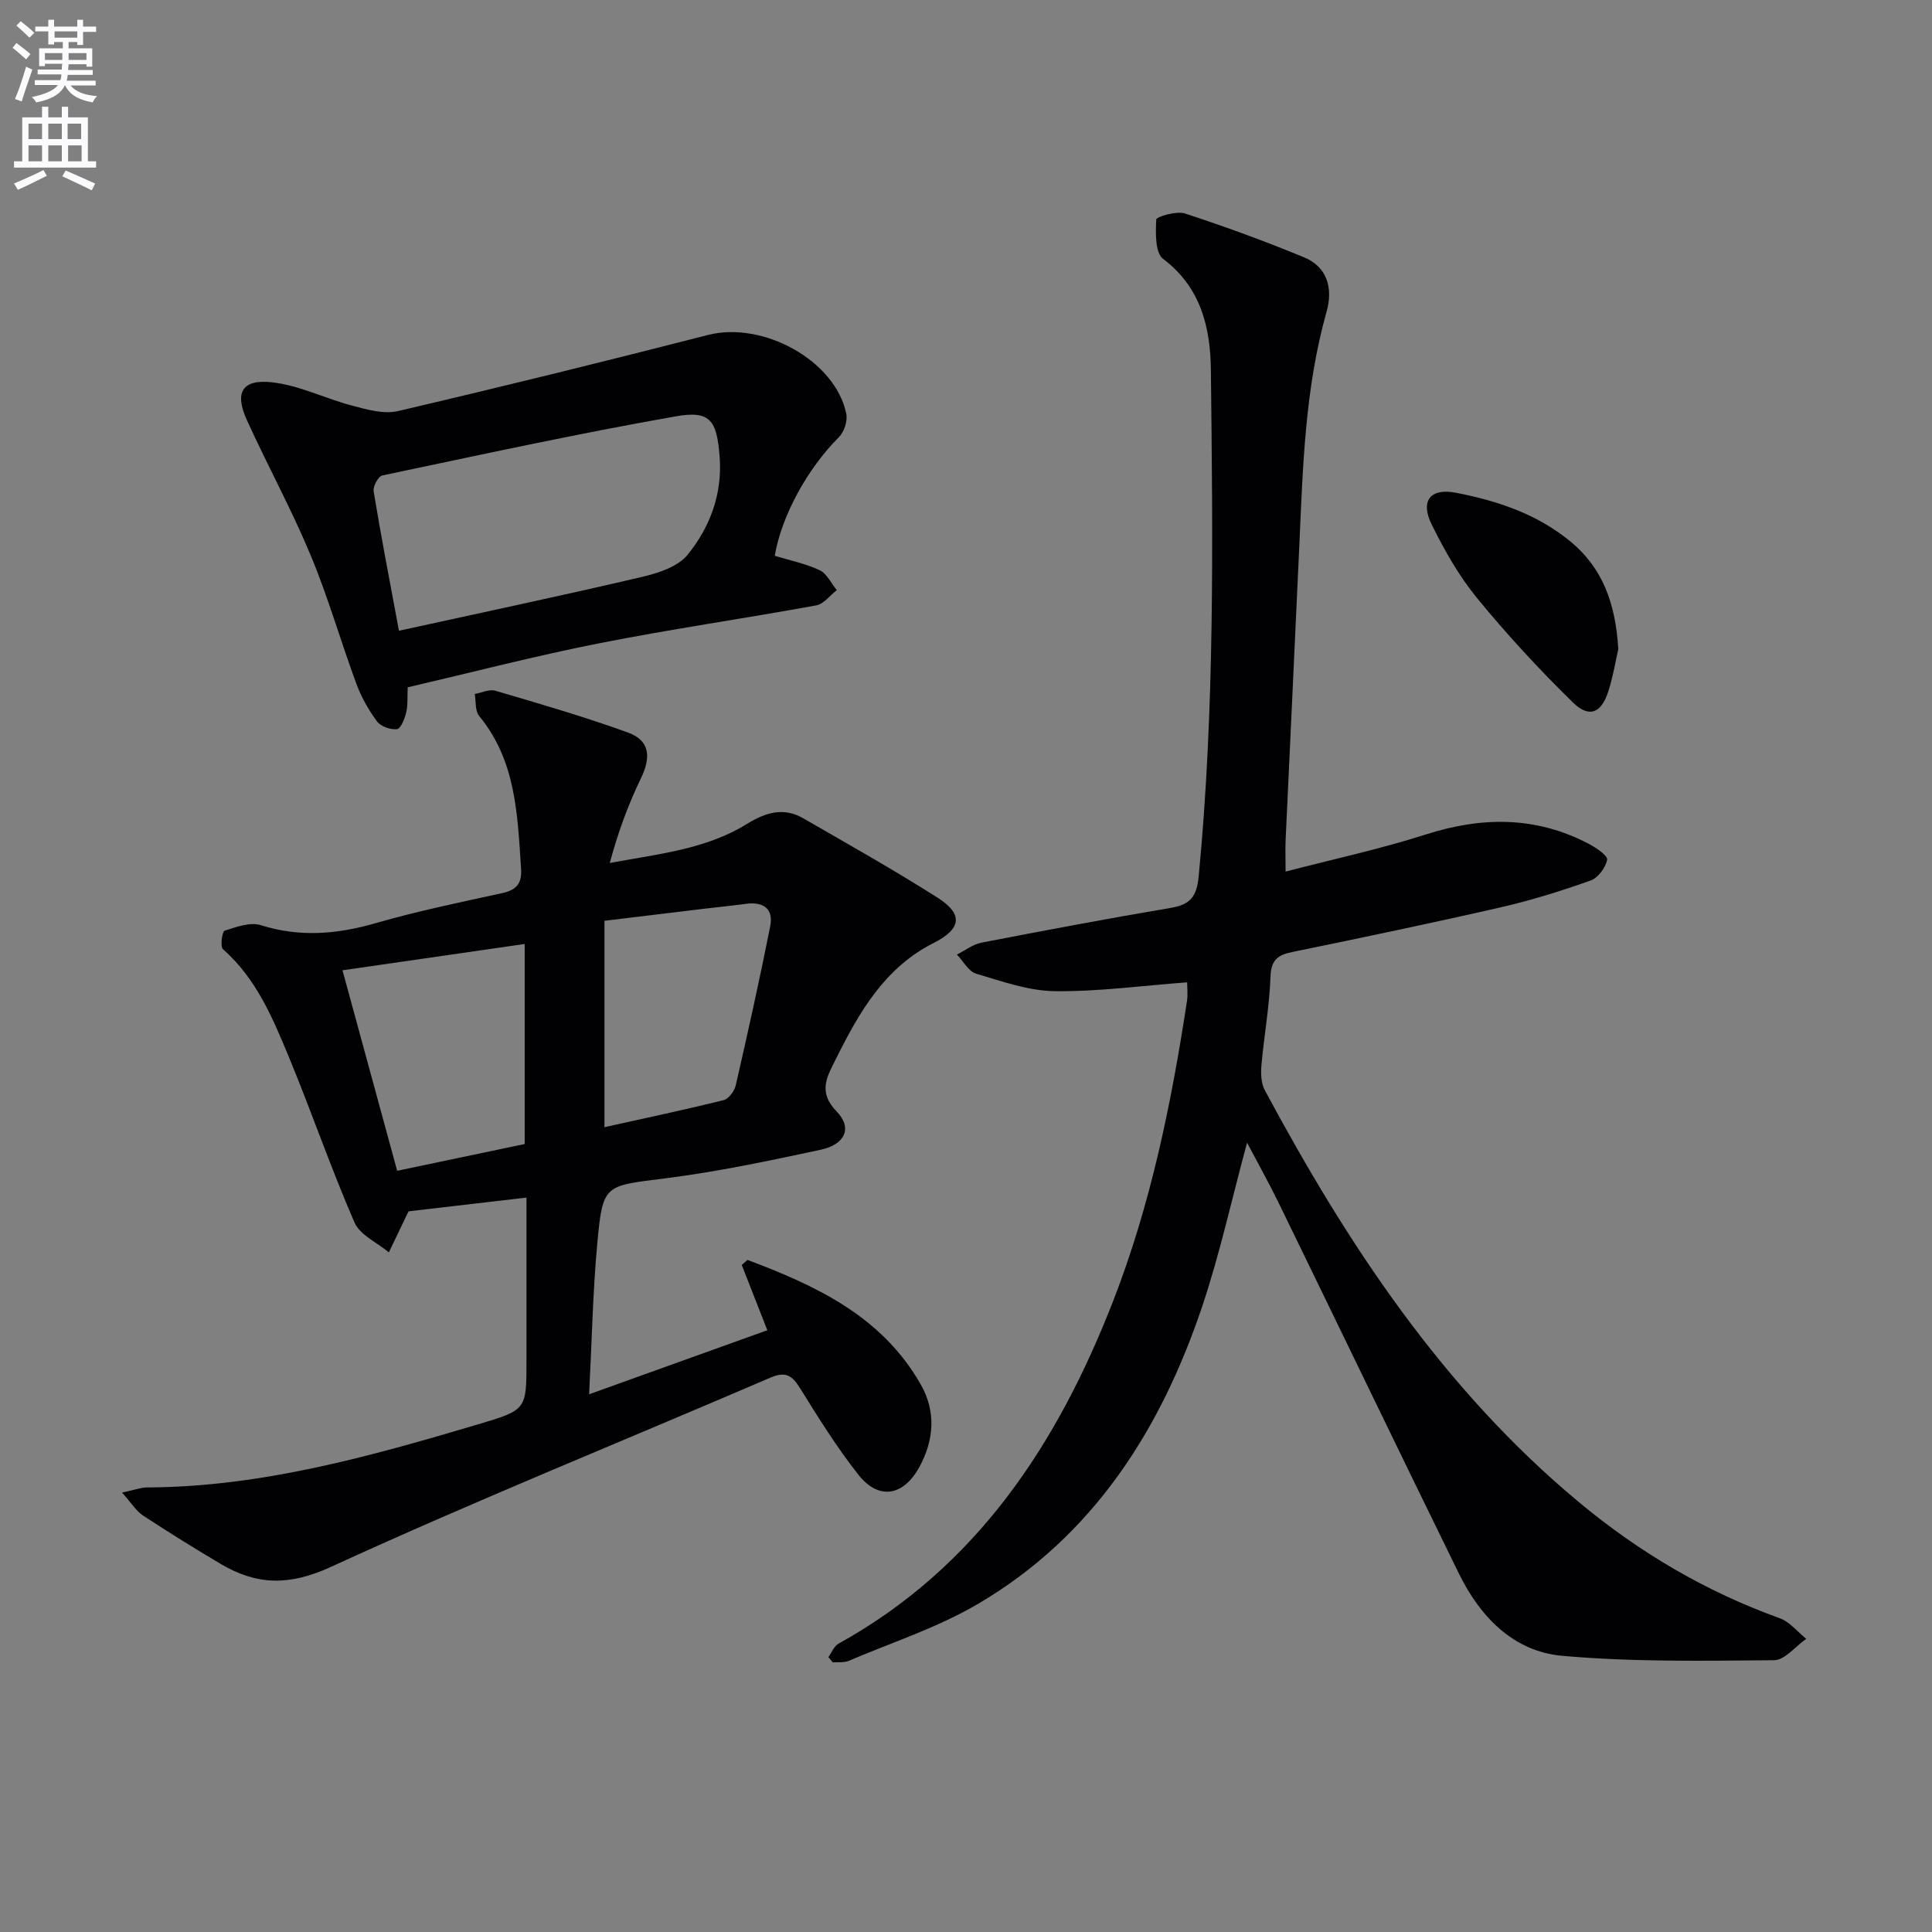
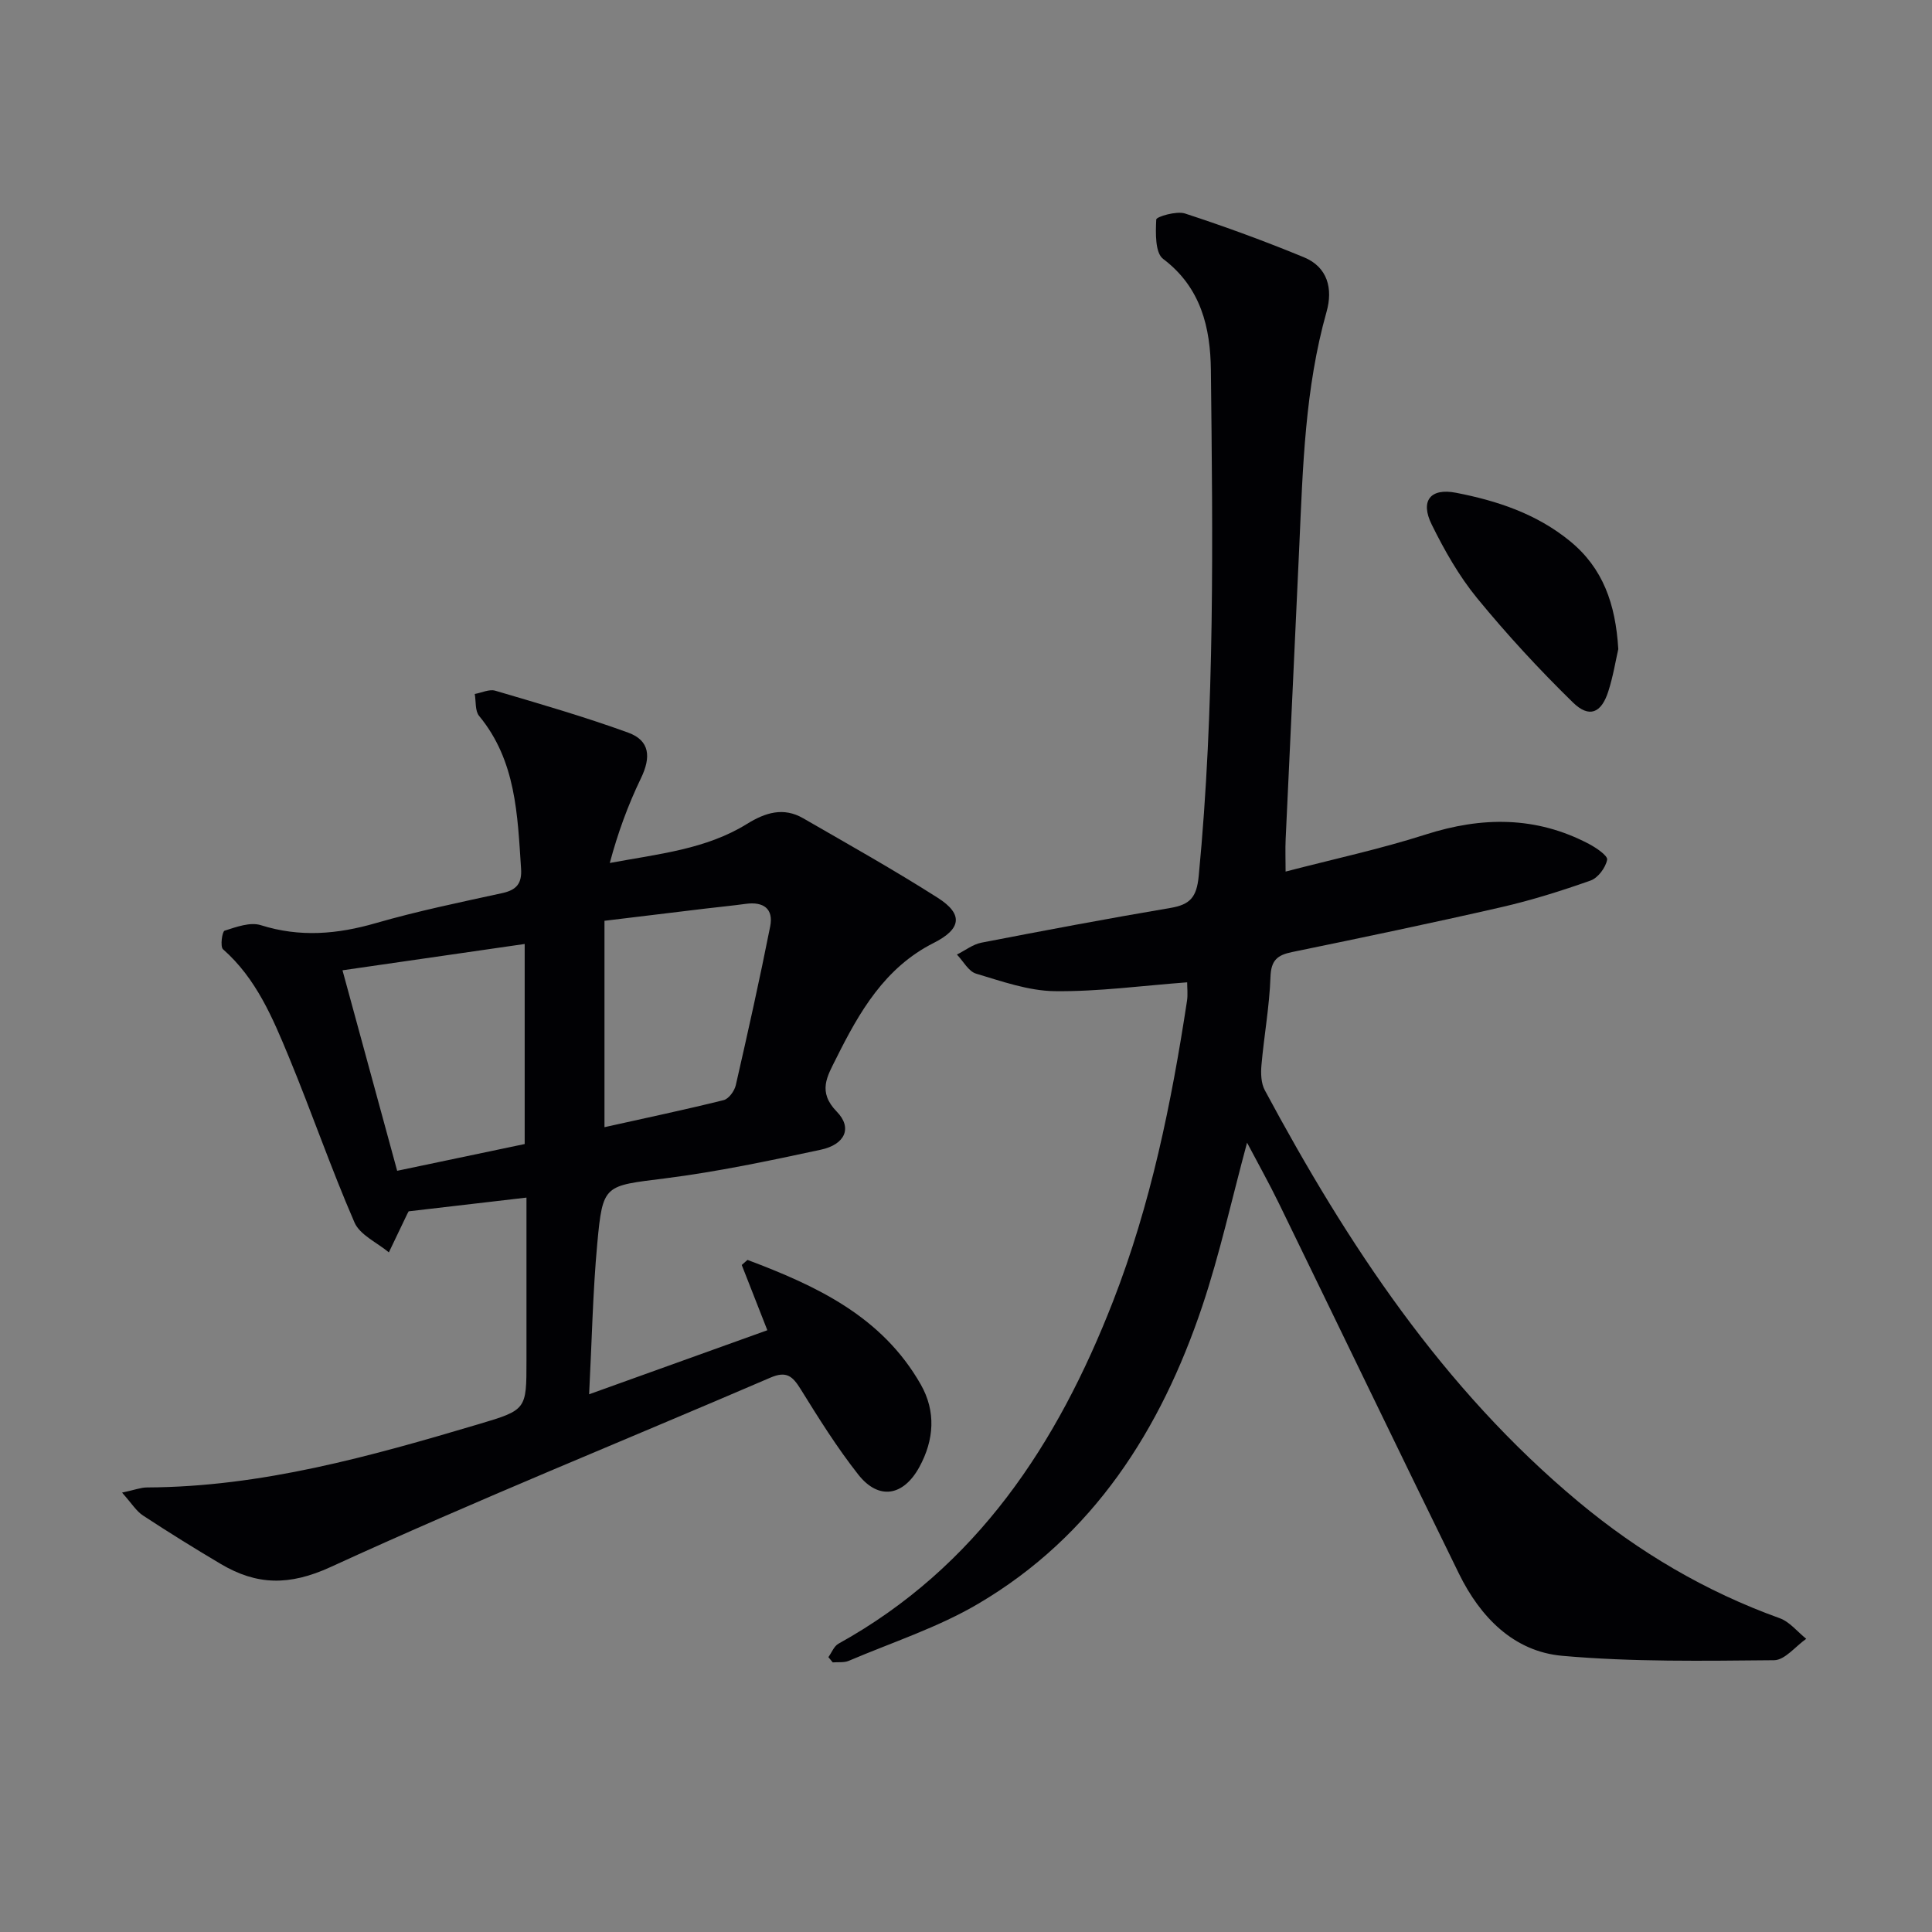
<svg xmlns="http://www.w3.org/2000/svg" enable-background="new 0 0 400 400" viewBox="0 0 400 400">
  <rect x="0" y="0" width="400" height="400" fill="#808080" stroke="none" />
-   <path d="m2.6 9.9.8-1c.9.7 1.9 1.4 2.9 2.3l-.9 1.1c-1.1-1-2-1.8-2.8-2.4zm.5 10.6c.9-2.1 1.6-4.3 2.3-6.7.4.2.8.4 1.3.6-.7 2.1-1.5 4.3-2.2 6.6zm.3-15.2.9-.9c1 .8 2 1.6 2.8 2.4l-1 1c-.9-.9-1.8-1.7-2.7-2.5zm12.6-1.2h1.2v1.4h2.7v1.1h-2.7v2.7h-1.2v-.6h-1.8v1.3h4.9v3.8h-1.2v-.5h-3.7c0 .4-.1.9-.1 1.2h5.1v1h-5.2c0 .5-.1.9-.2 1.2h6v1h-5.2c1.1 1.3 2.9 2 5.5 2.2-.4.4-.7.8-.9 1.3-2.9-.5-4.8-1.6-5.7-3.5h-.1c-.8 1.7-2.7 2.9-5.9 3.5-.2-.4-.6-.8-.9-1.1 2.8-.6 4.6-1.4 5.4-2.5h-4.8v-1h5.3c.1-.3.2-.7.2-1.2h-4.9v-1h5c0-.4 0-.8.1-1.2h-3.6v.5h-1.2v-3.7h4.9v-1.3h-1.8v.5h-1.2v-2.7h-2.7v-1h2.7v-1.4h1.2v1.4h4.8zm-6.7 8.3h3.6c0-.4 0-.9 0-1.4h-3.6zm1.9-4.6h4.8v-1.3h-4.7v1.3zm6.7 3.2h-3.7v1.4h3.7z" fill="#fbfafc" />
-   <path d="m8.7 22.1h1.3v2.2h2.8v-2.2h1.3v2.2h4.1v9.1h1.7v1.3h-17v-1.3h1.7v-9.1h4.1zm.3 13.1.7 1.2c-1.8.9-3.8 1.9-6 2.9-.2-.4-.5-.8-.8-1.3 2.3-1 4.4-1.9 6.1-2.8zm-3.1-6.4h2.8v-3.2h-2.8zm0 4.6h2.8v-3.3h-2.8zm4.1-4.6h2.8v-3.2h-2.8zm0 4.6h2.8v-3.3h-2.8zm3.6 1.9c2.1.9 4.1 1.8 6.1 2.7l-.7 1.4c-2.2-1.1-4.2-2-6.1-2.9zm3.2-9.7h-2.8v3.2h2.8zm-2.7 7.8h2.8v-3.3h-2.8z" fill="#fbfafc" />
  <g fill="#010104">
    <path d="m171.51 343.09c.69-.95 1.16-2.27 2.09-2.78 28.64-15.87 45.32-41.33 56.84-70.88 7.82-20.07 12.09-41.03 15.32-62.24.19-1.27.03-2.59.03-3.81-9.31.69-18.37 1.94-27.42 1.83-5.46-.07-10.95-2.04-16.29-3.63-1.57-.47-2.65-2.59-3.96-3.95 1.69-.84 3.29-2.11 5.07-2.46 13.02-2.52 26.06-4.98 39.13-7.19 4.06-.69 5.43-2.18 5.86-6.6 3.36-34.88 2.91-69.83 2.52-104.77-.1-8.73-2.02-17.08-9.89-23.01-1.67-1.26-1.56-5.39-1.42-8.16.03-.57 4.18-1.81 5.94-1.24 8.31 2.71 16.54 5.73 24.62 9.06 4.96 2.04 6.04 6.55 4.7 11.29-4.47 15.85-4.91 32.13-5.64 48.39-.91 20.26-1.9 40.52-2.83 60.79-.1 2.14-.01 4.3-.01 6.72 9.95-2.59 19.62-4.67 28.99-7.67 11.65-3.73 22.85-3.82 33.8 1.94 1.51.8 3.94 2.44 3.78 3.28-.31 1.63-1.88 3.75-3.41 4.3-6.07 2.15-12.25 4.09-18.53 5.53-14.38 3.29-28.83 6.31-43.28 9.28-3.03.62-4.36 1.68-4.48 5.12-.21 6.11-1.33 12.18-1.87 18.29-.15 1.71-.09 3.74.69 5.19 17.1 31.86 36.8 61.76 64.93 85.21 12.5 10.42 26.3 18.58 41.67 24.11 2.08.75 3.68 2.81 5.5 4.27-2.22 1.55-4.42 4.41-6.65 4.43-14.62.13-29.32.38-43.85-.91-10.08-.89-16.99-8.03-21.39-16.99-12.51-25.52-24.83-51.12-37.28-76.67-2.01-4.13-4.26-8.14-6.6-12.58-3.17 11.72-5.63 22.98-9.27 33.85-8.6 25.59-22.55 47.57-46.37 61.6-8.36 4.93-17.82 7.99-26.81 11.82-.98.42-2.21.24-3.33.33-.3-.37-.6-.73-.9-1.09z" />
    <path d="m25.27 309.03c2.66-.57 3.91-1.07 5.16-1.07 23.73-.1 46.27-6.45 68.73-13.12 9.87-2.93 9.84-3.03 9.84-13.12 0-11.14 0-22.27 0-33.77-8.46.98-16.46 1.91-24.39 2.84-.15.27-.23.41-.3.56-1.27 2.65-2.53 5.29-3.8 7.94-2.44-2.04-5.99-3.59-7.12-6.2-4.89-11.25-8.88-22.88-13.57-34.22-3.36-8.11-6.76-16.28-13.65-22.34-.61-.54-.18-3.68.33-3.84 2.41-.77 5.31-1.84 7.51-1.14 8.1 2.55 15.83 1.88 23.84-.44 8.59-2.48 17.38-4.29 26.13-6.2 2.97-.65 4.11-2 3.9-5.09-.74-11.13-1.03-22.32-8.68-31.59-.87-1.05-.63-3.01-.91-4.55 1.42-.25 3-1.04 4.24-.68 9.23 2.72 18.49 5.4 27.52 8.68 4.49 1.63 4.78 5.04 2.65 9.45-2.67 5.53-4.79 11.32-6.45 17.54 10.13-1.88 19.92-2.83 28.39-8.08 3.81-2.36 7.57-3.54 11.66-1.17 9.34 5.39 18.76 10.67 27.85 16.46 5.36 3.41 4.86 6.47-.83 9.34-10.14 5.11-15.42 14.31-20.21 23.94-1.84 3.69-3.9 6.86.15 11.01 3.25 3.33 1.71 6.78-3.3 7.86-10.69 2.3-21.43 4.57-32.26 5.94-12.58 1.59-12.9 1.14-14.04 13.48-.93 10.08-1.12 20.22-1.69 31.22 12.61-4.53 24.64-8.85 36.9-13.26-1.87-4.76-3.58-9.14-5.3-13.51.4-.35.79-.7 1.19-1.05 14.2 5.35 27.82 11.64 35.88 25.8 3.16 5.56 2.78 11.45-.3 17.09-3.31 6.04-8.42 6.91-12.64 1.56-4.4-5.58-8.2-11.67-11.96-17.73-1.64-2.64-2.91-3.78-6.22-2.35-30.37 13.07-61.05 25.44-91.08 39.22-8.58 3.93-15.3 3.76-22.72-.63-5.43-3.22-10.8-6.55-16.08-10.02-1.41-.9-2.36-2.51-4.37-4.76zm83.36-72.17c0-14.38 0-27.92 0-41.42-13.08 1.89-25.81 3.73-37.72 5.45 3.81 13.96 7.45 27.32 11.32 41.51 8.53-1.79 17.39-3.65 26.4-5.54zm16.52-3.49c8.58-1.91 16.66-3.61 24.67-5.6 1.06-.26 2.25-1.9 2.52-3.1 2.5-10.93 4.94-21.87 7.12-32.87.73-3.66-1.41-5.16-5.03-4.67-2.78.38-5.57.65-8.35.98-6.98.84-13.95 1.69-20.93 2.53z" />
-     <path d="m160.4 115.07c3.12.95 6.39 1.61 9.31 2.99 1.49.7 2.38 2.71 3.54 4.12-1.42 1.09-2.7 2.88-4.27 3.16-15 2.74-30.1 4.91-45.05 7.87-13.16 2.6-26.16 5.98-39.52 9.09-.09 1.98.06 3.65-.31 5.19-.31 1.3-1.11 3.37-1.9 3.47-1.34.17-3.37-.55-4.15-1.61-1.76-2.37-3.26-5.05-4.28-7.82-3.27-8.85-5.86-17.97-9.49-26.66-3.95-9.47-8.9-18.51-13.15-27.86-2.63-5.77-1.03-8.57 5.27-7.85 5.63.64 10.99 3.38 16.56 4.84 3.06.8 6.52 1.79 9.43 1.11 21.45-5.01 42.85-10.29 64.19-15.76 11.36-2.91 26.36 5.27 28.63 16.3.31 1.49-.44 3.78-1.53 4.87-6.38 6.35-11.82 16.08-13.28 24.55zm-77.8 15.52c17.32-3.8 33.82-7.28 50.25-11.13 3.4-.79 7.48-2.11 9.51-4.6 4.65-5.73 7.23-12.6 6.63-20.34-.58-7.42-1.88-9.59-9.02-8.33-20.36 3.58-40.58 7.99-60.82 12.25-.83.17-1.96 2.27-1.79 3.28 1.52 9.29 3.32 18.54 5.24 28.87z" />
    <path d="m335.05 134.39c-.54 2.34-1.06 5.63-2.07 8.76-1.44 4.5-3.95 5.58-7.33 2.28-6.99-6.83-13.65-14.05-19.84-21.6-3.75-4.58-6.76-9.9-9.39-15.23-2.43-4.91-.28-7.61 5.02-6.58 8.52 1.65 16.68 4.35 23.59 10 6.83 5.57 9.46 12.99 10.02 22.37z" />
  </g>
</svg>